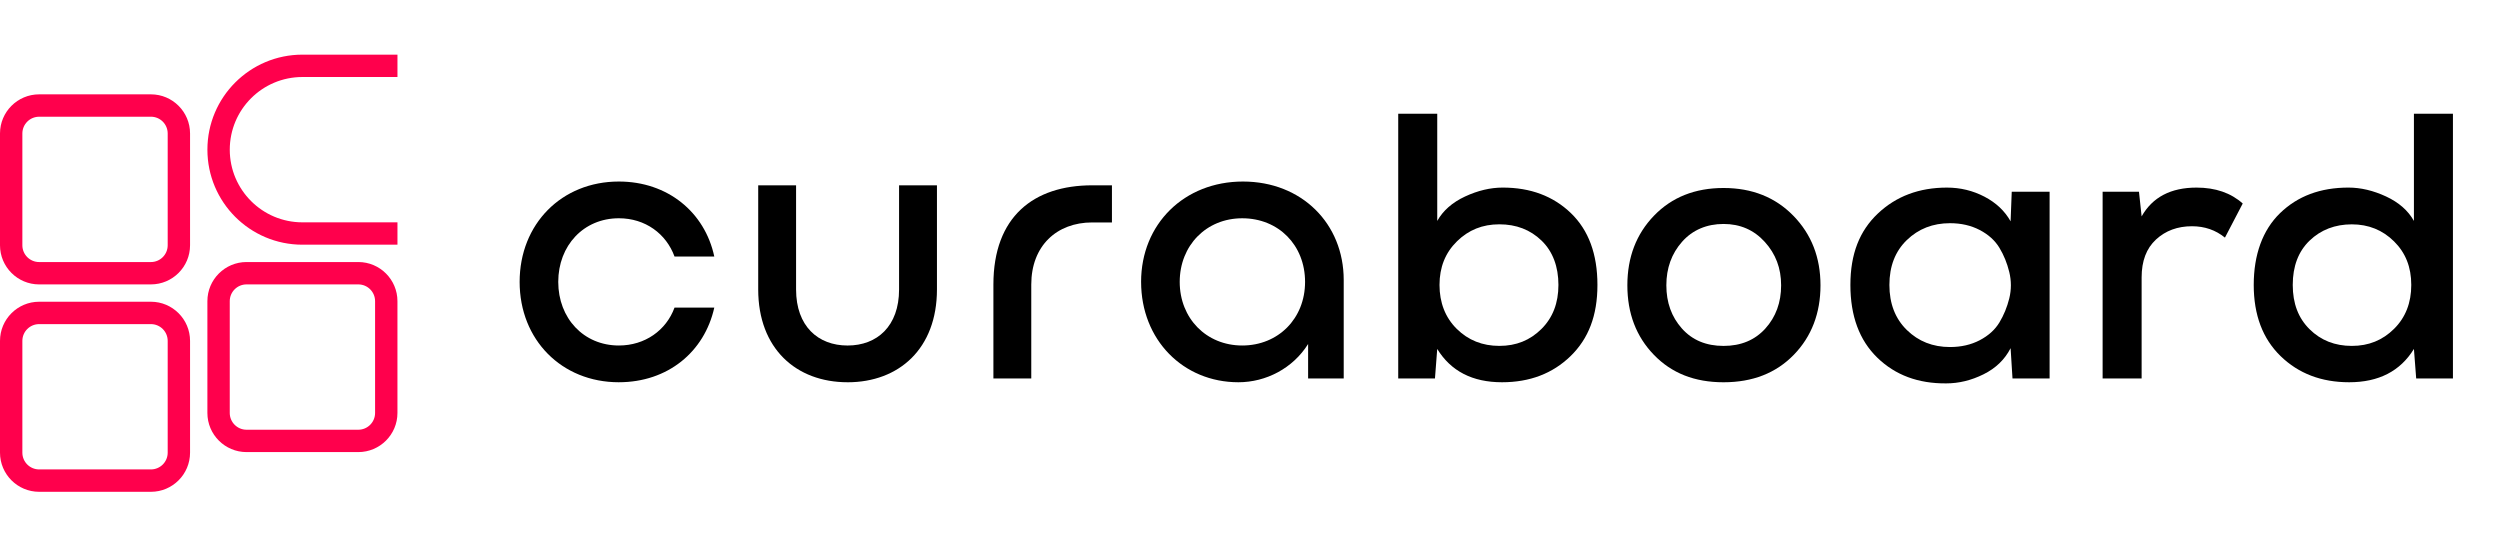
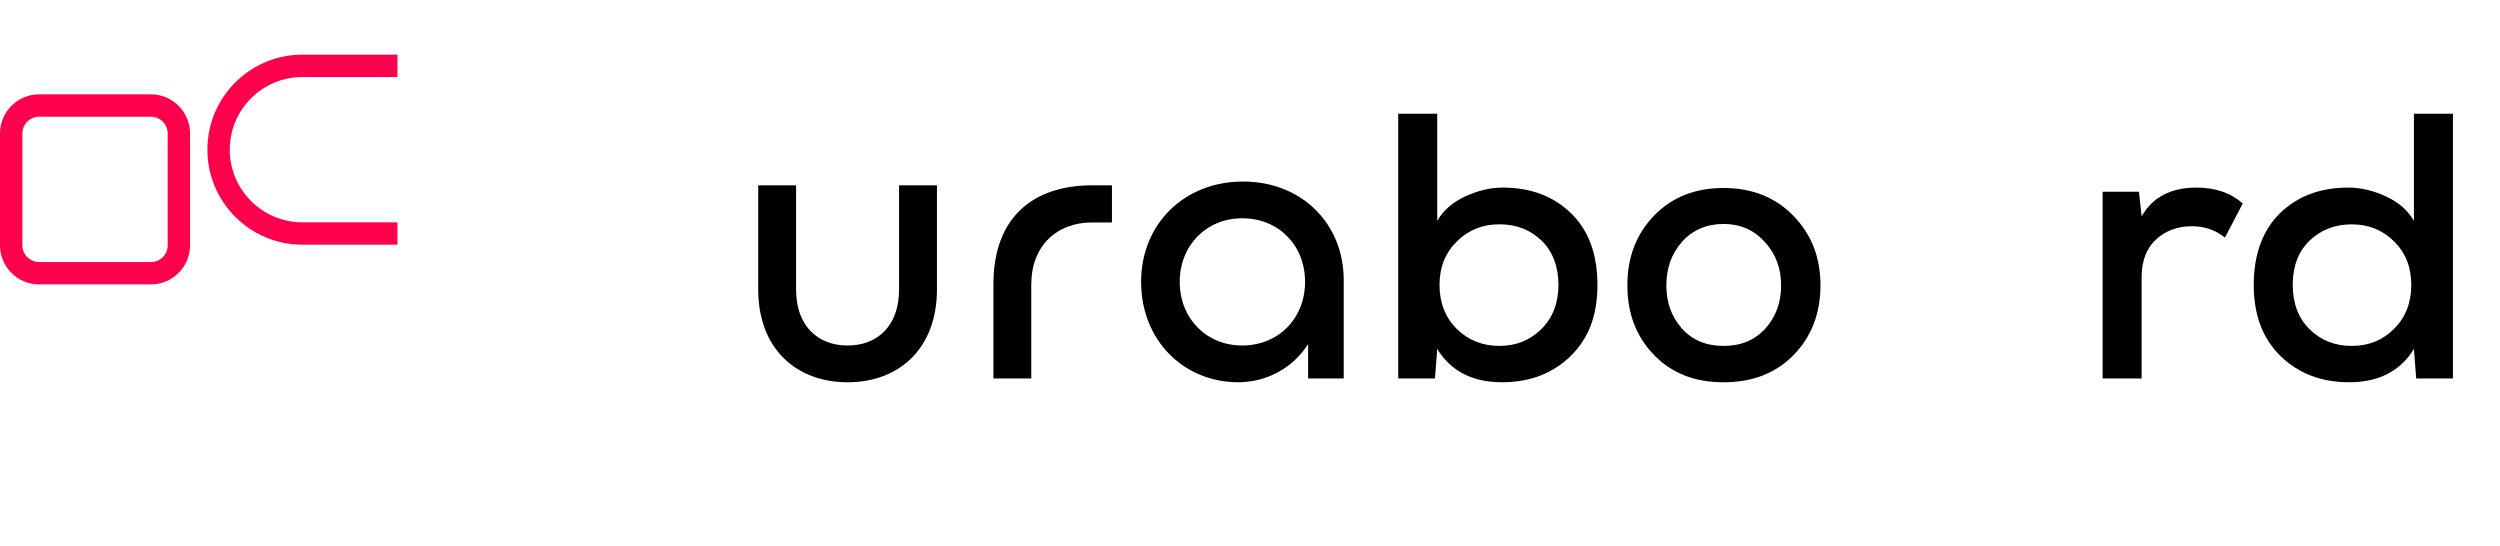
<svg xmlns="http://www.w3.org/2000/svg" width="183" height="40" viewBox="0 0 183 40" fill="none">
  <g clip-path="url(#clip0_166_2268)">
    <path d="M16.819 10.957C16.819 12.425 17.415 13.755 18.377 14.717C19.339 15.68 20.668 16.275 22.137 16.275H29.094V17.912H22.137C18.295 17.912 15.182 14.797 15.182 10.955C15.182 9.034 15.96 7.296 17.218 6.038C18.478 4.779 20.216 4 22.137 4H29.094V5.637H22.137C19.2 5.637 16.819 8.018 16.819 10.957Z" fill="#FF004C" />
    <path d="M11.048 20.819H2.865C1.284 20.819 0 19.534 0 17.955V9.77C0 8.19 1.285 6.906 2.865 6.906H11.048C12.628 6.906 13.912 8.191 13.912 9.77V17.954C13.912 19.534 12.627 20.818 11.048 20.818V20.819ZM2.865 8.544C2.188 8.544 1.637 9.094 1.637 9.771V17.955C1.637 18.632 2.188 19.182 2.865 19.182H11.048C11.725 19.182 12.275 18.632 12.275 17.955V9.77C12.275 9.093 11.725 8.543 11.048 8.543H2.865V8.544Z" fill="#FF004C" />
-     <path d="M26.229 33.093H18.045C16.465 33.093 15.181 31.808 15.181 30.229V22.045C15.181 20.465 16.466 19.181 18.045 19.181H26.229C27.809 19.181 29.093 20.466 29.093 22.045V30.229C29.093 31.809 27.808 33.093 26.229 33.093ZM18.045 20.818C17.368 20.818 16.818 21.368 16.818 22.045V30.229C16.818 30.905 17.368 31.456 18.045 31.456H26.229C26.906 31.456 27.456 30.905 27.456 30.229V22.045C27.456 21.368 26.906 20.818 26.229 20.818H18.045Z" fill="#FF004C" />
-     <path d="M11.048 36H2.865C1.284 36 0 34.714 0 33.135V24.952C0 23.372 1.285 22.087 2.865 22.087H11.048C12.628 22.087 13.912 23.373 13.912 24.952V33.135C13.912 34.715 12.627 36 11.048 36ZM2.865 23.725C2.188 23.725 1.637 24.275 1.637 24.952V33.135C1.637 33.812 2.188 34.362 2.865 34.362H11.048C11.725 34.362 12.275 33.812 12.275 33.135V24.952C12.275 24.275 11.725 23.725 11.048 23.725H2.865Z" fill="#FF004C" />
-     <path d="M45.3 27.981C41.114 27.981 38.037 24.876 38.037 20.635C38.037 16.393 41.114 13.288 45.3 13.288C48.876 13.288 51.593 15.534 52.286 18.777H49.375C48.766 17.113 47.241 15.977 45.3 15.977C42.722 15.977 40.864 17.972 40.864 20.634C40.864 23.295 42.722 25.291 45.3 25.291C47.213 25.291 48.765 24.182 49.375 22.518H52.286C51.565 25.762 48.877 27.98 45.3 27.98V27.981Z" fill="black" />
    <path d="M62.044 27.981C58.274 27.981 55.501 25.514 55.501 21.189V13.565H58.273V21.189C58.273 23.878 59.881 25.292 62.043 25.292C64.204 25.292 65.812 23.878 65.812 21.189V13.565H68.585V21.189C68.585 25.515 65.812 27.982 62.042 27.982L62.044 27.981Z" fill="black" />
    <path d="M81.394 13.565V16.282H79.952C77.346 16.282 75.489 18.001 75.489 20.828V27.703H72.717V20.828C72.717 15.866 75.656 13.565 79.953 13.565H81.395H81.394Z" fill="black" />
    <path d="M83.528 20.635C83.528 16.393 86.688 13.288 90.985 13.288C95.282 13.288 98.36 16.365 98.36 20.496V27.703H95.754V25.181C94.644 26.955 92.677 27.981 90.653 27.981C86.606 27.981 83.529 24.876 83.529 20.635H83.528ZM90.93 15.978C88.296 15.978 86.355 17.973 86.355 20.635C86.355 23.296 88.295 25.291 90.93 25.291C93.564 25.291 95.531 23.323 95.531 20.635C95.531 17.946 93.591 15.978 90.93 15.978Z" fill="black" />
    <path d="M105.206 8.326V16.172C105.632 15.414 106.311 14.818 107.244 14.383C108.177 13.949 109.097 13.731 110.002 13.731C112.035 13.731 113.698 14.355 114.992 15.602C116.285 16.849 116.932 18.601 116.932 20.856C116.932 23.111 116.276 24.792 114.964 26.068C113.651 27.343 111.979 27.981 109.946 27.981C107.783 27.981 106.203 27.168 105.205 25.542L105.039 27.704H102.35V8.326H105.205H105.206ZM106.648 17.668C105.798 18.5 105.372 19.562 105.372 20.857C105.372 22.151 105.793 23.24 106.633 24.072C107.474 24.904 108.514 25.319 109.753 25.319C110.991 25.319 111.999 24.908 112.829 24.085C113.66 23.262 114.077 22.186 114.077 20.856C114.077 19.525 113.665 18.406 112.842 17.612C112.02 16.817 110.99 16.42 109.752 16.42C108.513 16.42 107.496 16.835 106.647 17.667L106.648 17.668Z" fill="black" />
    <path d="M131.278 15.797C132.6 17.156 133.26 18.851 133.26 20.885C133.26 22.919 132.609 24.632 131.306 25.972C130.004 27.312 128.289 27.982 126.163 27.982C124.038 27.982 122.356 27.312 121.063 25.972C119.769 24.633 119.123 22.937 119.123 20.885C119.123 18.833 119.774 17.133 121.077 15.784C122.38 14.436 124.075 13.761 126.164 13.761C128.253 13.761 129.957 14.44 131.279 15.799L131.278 15.797ZM123.128 17.697C122.361 18.566 121.977 19.628 121.977 20.885C121.977 22.142 122.356 23.195 123.114 24.045C123.871 24.895 124.888 25.321 126.163 25.321C127.439 25.321 128.46 24.895 129.227 24.045C129.994 23.195 130.378 22.141 130.378 20.885C130.378 19.629 129.98 18.589 129.186 17.711C128.391 16.832 127.383 16.394 126.164 16.394C124.945 16.394 123.896 16.828 123.129 17.697H123.128Z" fill="black" />
-     <path d="M147.259 14.037H150.031V27.704H147.315L147.176 25.486C146.75 26.318 146.089 26.956 145.193 27.399C144.297 27.843 143.387 28.064 142.463 28.064C140.411 28.082 138.729 27.455 137.417 26.179C136.105 24.904 135.449 23.13 135.449 20.857C135.449 18.584 136.119 16.897 137.459 15.631C138.798 14.365 140.485 13.732 142.518 13.732C143.497 13.732 144.412 13.954 145.263 14.397C146.113 14.841 146.75 15.441 147.176 16.2L147.259 14.037ZM139.58 17.572C138.73 18.394 138.304 19.489 138.304 20.857C138.304 22.224 138.73 23.324 139.58 24.156C140.43 24.988 141.484 25.403 142.74 25.403C143.553 25.403 144.279 25.237 144.917 24.904C145.554 24.571 146.035 24.137 146.358 23.602C146.681 23.065 146.921 22.479 147.079 21.841C147.236 21.204 147.236 20.562 147.079 19.914C146.922 19.267 146.682 18.676 146.358 18.14C146.034 17.604 145.554 17.169 144.917 16.837C144.279 16.504 143.554 16.338 142.74 16.338C141.483 16.338 140.43 16.75 139.58 17.573V17.572Z" fill="black" />
    <path d="M156.573 14.037L156.767 15.84C157.562 14.435 158.902 13.732 160.786 13.732C162.172 13.732 163.3 14.121 164.168 14.897L162.866 17.393C162.182 16.838 161.378 16.561 160.454 16.561C159.4 16.561 158.522 16.885 157.82 17.531C157.118 18.178 156.767 19.102 156.767 20.303V27.705H153.912V14.037H156.573Z" fill="black" />
    <path d="M179.555 8.326V27.704H176.865L176.699 25.542C175.702 27.168 174.122 27.981 171.959 27.981C169.926 27.981 168.254 27.343 166.941 26.068C165.628 24.792 164.973 23.055 164.973 20.856C164.973 18.656 165.615 16.849 166.9 15.602C168.184 14.355 169.852 13.731 171.904 13.731C172.809 13.731 173.728 13.949 174.662 14.383C175.595 14.818 176.274 15.413 176.699 16.172V8.326H179.555ZM169.062 17.613C168.24 18.407 167.829 19.489 167.829 20.857C167.829 22.224 168.241 23.287 169.062 24.1C169.884 24.914 170.915 25.32 172.153 25.32C173.391 25.32 174.403 24.905 175.244 24.073C176.085 23.241 176.505 22.169 176.505 20.858C176.505 19.546 176.085 18.501 175.244 17.669C174.403 16.837 173.373 16.422 172.153 16.422C170.933 16.422 169.885 16.819 169.062 17.614V17.613Z" fill="black" />
  </g>
  <defs>
    <clipPath id="clip0_166_2268">
      <rect width="179.555" height="32" fill="white" transform="translate(0 4)" />
    </clipPath>
  </defs>
</svg>